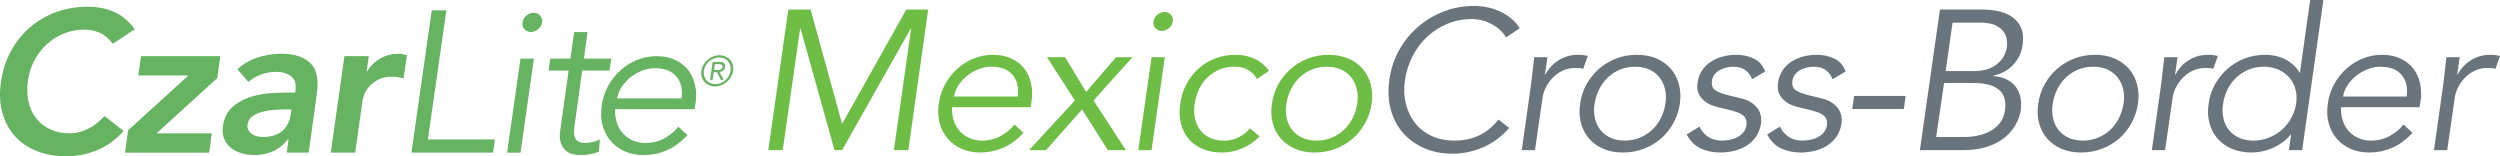
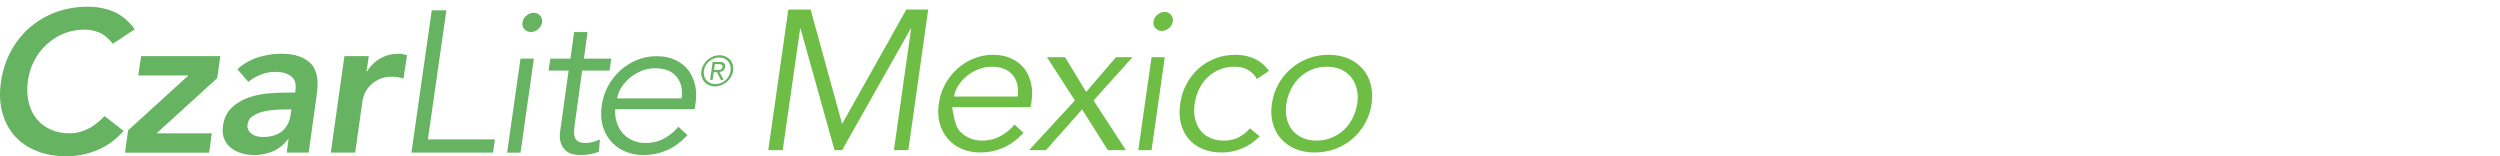
<svg xmlns="http://www.w3.org/2000/svg" viewBox="0 0 288 18" version="1.1">
  <g id="logo-czarlite-mexico-cb">
-     <path d="M114.395,6.314 C115.212,6.314 115.925,6.459 116.533,6.748 C117.142,7.038 117.632,7.423 118.001,7.903 C118.372,8.383 118.63,8.948 118.775,9.596 C118.922,10.244 118.941,10.934 118.834,11.667 L118.717,12.353 L109.679,12.353 C109.648,12.886 109.71,13.389 109.864,13.862 C110.019,14.335 110.247,14.743 110.548,15.086 C110.85,15.429 111.221,15.7 111.661,15.897 C112.101,16.096 112.593,16.196 113.134,16.196 C113.953,16.196 114.686,16.008 115.336,15.635 C115.985,15.261 116.495,14.831 116.866,14.343 L117.909,15.302 C117.154,16.112 116.36,16.691 115.528,17.042 C114.696,17.393 113.833,17.567 112.938,17.567 C112.138,17.567 111.417,17.427 110.777,17.145 C110.138,16.862 109.602,16.47 109.171,15.967 C108.739,15.463 108.431,14.869 108.246,14.183 C108.061,13.496 108.029,12.749 108.153,11.941 C108.261,11.133 108.504,10.385 108.882,9.698 C109.26,9.013 109.728,8.419 110.292,7.915 C110.854,7.412 111.486,7.019 112.187,6.737 C112.889,6.454 113.624,6.314 114.395,6.314 Z M142.482,6.314 C143.222,6.328 143.911,6.486 144.551,6.782 C145.19,7.079 145.733,7.541 146.181,8.166 L144.793,9.104 C144.594,8.708 144.277,8.373 143.846,8.097 C143.414,7.824 142.899,7.685 142.298,7.685 C141.664,7.671 141.083,7.769 140.552,7.983 C140.02,8.197 139.55,8.495 139.142,8.876 C138.733,9.256 138.403,9.71 138.148,10.237 C137.893,10.763 137.72,11.331 137.627,11.94 C137.535,12.55 137.547,13.118 137.662,13.645 C137.778,14.171 137.982,14.624 138.275,15.006 C138.567,15.386 138.952,15.685 139.43,15.897 C139.908,16.112 140.463,16.211 141.095,16.196 C141.695,16.196 142.251,16.057 142.76,15.784 C143.268,15.509 143.677,15.174 143.984,14.777 L145.117,15.714 C144.485,16.34 143.808,16.801 143.082,17.099 C142.358,17.396 141.626,17.553 140.887,17.567 C140.009,17.582 139.235,17.449 138.564,17.167 C137.893,16.885 137.346,16.493 136.923,15.989 C136.498,15.486 136.202,14.888 136.033,14.194 C135.863,13.5 135.839,12.749 135.963,11.94 C136.071,11.133 136.309,10.381 136.68,9.687 C137.049,8.995 137.516,8.395 138.078,7.892 C138.641,7.389 139.295,6.996 140.042,6.714 C140.79,6.432 141.603,6.299 142.482,6.314 Z M153.046,6.314 C153.894,6.314 154.649,6.454 155.312,6.737 C155.974,7.019 156.525,7.412 156.965,7.915 C157.404,8.419 157.716,9.013 157.901,9.698 C158.085,10.385 158.124,11.133 158.016,11.941 C157.893,12.749 157.643,13.496 157.265,14.183 C156.888,14.869 156.41,15.463 155.832,15.967 C155.254,16.47 154.591,16.862 153.844,17.145 C153.096,17.427 152.298,17.567 151.452,17.567 C150.619,17.567 149.872,17.427 149.21,17.145 C148.547,16.862 147.995,16.47 147.556,15.967 C147.116,15.463 146.804,14.869 146.62,14.183 C146.434,13.496 146.403,12.749 146.527,11.941 C146.635,11.133 146.882,10.385 147.266,9.698 C147.652,9.013 148.134,8.419 148.712,7.915 C149.29,7.412 149.949,7.019 150.689,6.737 C151.428,6.454 152.214,6.314 153.046,6.314 Z M93.382,1.098 L97.011,14.275 L104.409,1.098 L106.929,1.098 L104.64,17.293 L102.977,17.293 L104.963,3.294 L104.918,3.294 L97.011,17.293 L96.134,17.293 L92.224,3.294 L92.178,3.294 L90.168,17.293 L88.505,17.293 L90.816,1.098 L93.382,1.098 Z M122.694,6.588 L125.122,10.592 L128.565,6.588 L130.462,6.588 L125.977,11.575 L129.699,17.293 L127.619,17.293 L124.659,12.604 L120.498,17.293 L118.556,17.293 L123.827,11.575 L120.614,6.588 L122.694,6.588 Z M134.183,6.588 L132.658,17.293 L131.132,17.293 L132.658,6.588 L134.183,6.588 Z M152.862,7.685 C152.229,7.685 151.647,7.797 151.116,8.017 C150.585,8.239 150.118,8.54 149.717,8.921 C149.317,9.302 148.985,9.753 148.723,10.271 C148.462,10.789 148.284,11.346 148.191,11.941 C148.099,12.535 148.111,13.092 148.226,13.61 C148.342,14.129 148.551,14.579 148.85,14.961 C149.151,15.341 149.536,15.642 150.007,15.864 C150.476,16.084 151.027,16.196 151.659,16.196 C152.292,16.196 152.873,16.084 153.405,15.864 C153.936,15.642 154.407,15.341 154.814,14.961 C155.223,14.579 155.558,14.129 155.821,13.61 C156.082,13.092 156.259,12.535 156.352,11.941 C156.445,11.346 156.429,10.789 156.305,10.271 C156.183,9.753 155.971,9.302 155.669,8.921 C155.37,8.54 154.984,8.239 154.514,8.017 C154.043,7.797 153.493,7.685 152.862,7.685 Z M114.2,7.685 C113.706,7.685 113.215,7.781 112.727,7.972 C112.241,8.163 111.801,8.419 111.406,8.739 C111.013,9.058 110.68,9.425 110.408,9.836 C110.139,10.248 109.973,10.676 109.91,11.117 L117.238,11.117 C117.377,10.096 117.184,9.268 116.658,8.635 C116.133,8.004 115.313,7.685 114.2,7.685 Z M134.16,1.374 C134.438,1.374 134.676,1.475 134.877,1.681 C135.077,1.887 135.155,2.15 135.108,2.471 C135.062,2.791 134.907,3.054 134.645,3.26 C134.383,3.466 134.114,3.568 133.837,3.568 C133.559,3.568 133.32,3.466 133.12,3.26 C132.919,3.054 132.842,2.791 132.889,2.471 C132.934,2.15 133.089,1.887 133.351,1.681 C133.613,1.475 133.882,1.374 134.16,1.374 Z" id="Shape" fill="#6EBD45" />
-     <path d="M169.783,0.686 C170.292,0.686 170.795,0.736 171.296,0.834 C171.797,0.934 172.28,1.086 172.742,1.292 C173.205,1.498 173.635,1.761 174.037,2.081 C174.437,2.402 174.784,2.791 175.077,3.248 L173.481,4.324 C173.358,4.064 173.165,3.805 172.904,3.546 C172.641,3.287 172.337,3.058 171.99,2.859 C171.644,2.661 171.262,2.501 170.846,2.379 C170.43,2.257 170.006,2.196 169.574,2.196 C168.527,2.196 167.559,2.387 166.673,2.768 C165.787,3.149 165.008,3.661 164.339,4.3 C163.668,4.941 163.121,5.684 162.697,6.53 C162.273,7.377 161.992,8.266 161.854,9.196 C161.715,10.126 161.742,11.014 161.934,11.861 C162.127,12.707 162.467,13.45 162.952,14.091 C163.437,14.731 164.069,15.242 164.847,15.623 C165.626,16.004 166.538,16.195 167.587,16.195 C168.018,16.195 168.454,16.157 168.892,16.08 C169.333,16.004 169.763,15.875 170.188,15.692 C170.611,15.509 171.032,15.261 171.447,14.949 C171.863,14.636 172.256,14.243 172.625,13.77 L173.851,14.731 C173.512,15.143 173.112,15.532 172.649,15.898 C172.187,16.264 171.674,16.58 171.112,16.847 C170.549,17.114 169.952,17.324 169.321,17.476 C168.689,17.629 168.034,17.705 167.355,17.705 C166.137,17.705 165.04,17.492 164.061,17.064 C163.083,16.638 162.265,16.047 161.611,15.291 C160.956,14.537 160.489,13.64 160.213,12.604 C159.934,11.567 159.881,10.431 160.051,9.196 C160.221,7.96 160.594,6.825 161.171,5.787 C161.75,4.751 162.474,3.854 163.344,3.099 C164.216,2.345 165.202,1.754 166.303,1.327 C167.405,0.9 168.565,0.686 169.783,0.686 Z M188.553,6.314 C189.401,6.314 190.156,6.454 190.819,6.737 C191.481,7.019 192.032,7.412 192.471,7.915 C192.911,8.419 193.223,9.013 193.408,9.698 C193.592,10.385 193.63,11.133 193.523,11.941 C193.399,12.749 193.15,13.496 192.772,14.183 C192.394,14.869 191.917,15.463 191.338,15.967 C190.76,16.47 190.098,16.862 189.351,17.145 C188.603,17.427 187.805,17.567 186.958,17.567 C186.126,17.567 185.378,17.427 184.716,17.145 C184.054,16.862 183.502,16.47 183.063,15.967 C182.624,15.463 182.311,14.869 182.127,14.183 C181.941,13.496 181.911,12.749 182.034,11.941 C182.142,11.133 182.389,10.385 182.773,9.698 C183.159,9.013 183.64,8.419 184.22,7.915 C184.797,7.412 185.456,7.019 186.195,6.737 C186.935,6.454 187.721,6.314 188.553,6.314 Z M199.995,6.313 C200.751,6.313 201.433,6.459 202.041,6.748 C202.65,7.038 203.085,7.533 203.348,8.235 L201.84,9.127 C201.669,8.686 201.41,8.334 201.063,8.075 C200.714,7.816 200.262,7.686 199.704,7.686 C199.442,7.686 199.171,7.716 198.892,7.778 C198.615,7.839 198.359,7.934 198.126,8.063 C197.895,8.194 197.698,8.358 197.534,8.555 C197.372,8.754 197.269,8.998 197.222,9.288 C197.145,9.791 197.269,10.156 197.593,10.384 C197.918,10.614 198.429,10.812 199.125,10.98 L200.634,11.346 C201.361,11.514 201.941,11.853 202.374,12.364 C202.807,12.875 202.97,13.512 202.862,14.274 C202.77,14.853 202.573,15.353 202.273,15.772 C201.972,16.191 201.607,16.534 201.174,16.802 C200.743,17.068 200.266,17.262 199.741,17.384 C199.217,17.506 198.694,17.568 198.169,17.568 C197.337,17.568 196.585,17.412 195.915,17.098 C195.245,16.786 194.709,16.248 194.309,15.487 L195.77,14.593 C196.017,15.081 196.354,15.471 196.779,15.76 C197.204,16.051 197.742,16.195 198.391,16.195 C198.701,16.195 199.013,16.161 199.33,16.092 C199.647,16.024 199.937,15.917 200.2,15.772 C200.463,15.627 200.684,15.44 200.862,15.211 C201.039,14.983 201.151,14.716 201.197,14.411 C201.228,14.136 201.205,13.907 201.128,13.725 C201.051,13.542 200.927,13.386 200.757,13.256 C200.586,13.127 200.381,13.019 200.142,12.936 C199.902,12.853 199.642,12.772 199.364,12.695 L197.925,12.353 C197.814,12.325 197.683,12.287 197.532,12.237 L197.205,12.124 L197.205,12.124 C196.911,12.017 196.628,11.857 196.359,11.643 C196.087,11.43 195.867,11.151 195.698,10.808 C195.527,10.465 195.48,10.043 195.558,9.539 C195.634,8.989 195.811,8.51 196.089,8.098 C196.367,7.686 196.709,7.351 197.117,7.091 C197.526,6.833 197.981,6.637 198.482,6.509 C198.982,6.379 199.488,6.313 199.995,6.313 Z M209.265,6.313 C210.02,6.313 210.703,6.459 211.311,6.748 C211.92,7.038 212.355,7.533 212.618,8.235 L211.109,9.127 C210.939,8.686 210.679,8.334 210.332,8.075 C209.983,7.816 209.532,7.686 208.974,7.686 C208.712,7.686 208.44,7.716 208.163,7.778 C207.884,7.839 207.628,7.934 207.397,8.063 C207.165,8.194 206.968,8.358 206.804,8.555 C206.642,8.754 206.538,8.998 206.492,9.288 C206.415,9.791 206.539,10.156 206.863,10.384 C207.188,10.614 207.699,10.812 208.395,10.98 L209.904,11.346 C210.63,11.514 211.212,11.853 211.644,12.364 C212.077,12.875 212.24,13.512 212.131,14.274 C212.04,14.853 211.843,15.353 211.543,15.772 C211.243,16.191 210.876,16.534 210.445,16.802 C210.013,17.068 209.536,17.262 209.011,17.384 C208.487,17.506 207.964,17.568 207.44,17.568 C206.607,17.568 205.856,17.412 205.185,17.098 C204.514,16.786 203.979,16.248 203.579,15.487 L205.041,14.593 C205.287,15.081 205.624,15.471 206.049,15.76 C206.474,16.051 207.011,16.195 207.661,16.195 C207.97,16.195 208.283,16.161 208.6,16.092 C208.918,16.024 209.207,15.917 209.47,15.772 C209.733,15.627 209.953,15.44 210.131,15.211 C210.309,14.983 210.422,14.716 210.468,14.411 C210.498,14.136 210.476,13.907 210.398,13.725 C210.321,13.542 210.197,13.386 210.026,13.256 C209.856,13.127 209.652,13.019 209.412,12.936 C209.172,12.853 208.913,12.772 208.633,12.695 L207.195,12.353 C207.084,12.325 206.953,12.287 206.802,12.237 L206.475,12.124 L206.475,12.124 C206.181,12.017 205.899,11.857 205.628,11.643 C205.357,11.43 205.137,11.151 204.967,10.808 C204.797,10.465 204.75,10.043 204.827,9.539 C204.904,8.989 205.082,8.51 205.358,8.098 C205.637,7.686 205.978,7.351 206.387,7.091 C206.796,6.833 207.251,6.637 207.752,6.509 C208.252,6.379 208.758,6.313 209.265,6.313 Z M241.327,6.314 C242.175,6.314 242.93,6.454 243.593,6.737 C244.256,7.019 244.808,7.412 245.246,7.915 C245.686,8.419 245.997,9.013 246.183,9.698 C246.367,10.385 246.406,11.133 246.298,11.941 C246.175,12.749 245.924,13.496 245.547,14.183 C245.169,14.869 244.692,15.463 244.114,15.967 C243.536,16.47 242.872,16.862 242.125,17.145 C241.377,17.427 240.58,17.567 239.734,17.567 C238.901,17.567 238.154,17.427 237.491,17.145 C236.828,16.862 236.277,16.47 235.838,15.967 C235.399,15.463 235.087,14.869 234.902,14.183 C234.716,13.496 234.685,12.749 234.809,11.941 C234.918,11.133 235.164,10.385 235.549,9.698 C235.933,9.013 236.416,8.419 236.994,7.915 C237.572,7.412 238.23,7.019 238.971,6.737 C239.71,6.454 240.496,6.314 241.327,6.314 Z M267.657,4.49387161e-13 L265.208,17.293 L263.682,17.293 L263.936,15.509 L263.89,15.509 C263.581,15.875 263.242,16.188 262.873,16.447 C262.503,16.706 262.117,16.919 261.717,17.087 C261.317,17.255 260.915,17.377 260.515,17.453 C260.114,17.529 259.737,17.567 259.382,17.567 C258.534,17.567 257.779,17.427 257.117,17.145 C256.453,16.862 255.904,16.47 255.463,15.967 C255.025,15.463 254.712,14.869 254.528,14.183 C254.343,13.496 254.312,12.749 254.435,11.941 C254.543,11.133 254.789,10.385 255.175,9.698 C255.56,9.013 256.042,8.419 256.62,7.915 C257.198,7.412 257.856,7.019 258.596,6.737 C259.335,6.454 260.129,6.314 260.977,6.314 C261.332,6.314 261.701,6.352 262.087,6.428 C262.472,6.504 262.838,6.626 263.185,6.794 C263.531,6.962 263.855,7.175 264.155,7.434 C264.456,7.693 264.706,8.007 264.907,8.373 L264.953,8.373 L266.132,4.49387161e-13 L267.657,4.49387161e-13 Z M274.407,6.314 C275.225,6.314 275.937,6.459 276.546,6.748 C277.155,7.038 277.645,7.423 278.015,7.903 C278.384,8.383 278.643,8.948 278.789,9.596 C278.935,10.244 278.953,10.934 278.846,11.667 L278.73,12.353 L269.692,12.353 C269.661,12.886 269.722,13.389 269.877,13.862 C270.032,14.335 270.26,14.743 270.561,15.086 C270.863,15.429 271.233,15.7 271.674,15.897 C272.114,16.096 272.606,16.196 273.146,16.196 C273.965,16.196 274.699,16.008 275.349,15.635 C275.997,15.261 276.508,14.831 276.878,14.343 L277.922,15.302 C277.166,16.112 276.373,16.691 275.541,17.042 C274.708,17.393 273.845,17.567 272.951,17.567 C272.15,17.567 271.429,17.427 270.79,17.145 C270.151,16.862 269.616,16.47 269.183,15.967 C268.752,15.463 268.444,14.869 268.258,14.183 C268.075,13.496 268.043,12.749 268.166,11.941 C268.274,11.133 268.517,10.385 268.895,9.698 C269.272,9.013 269.741,8.419 270.305,7.915 C270.867,7.412 271.498,7.019 272.2,6.737 C272.901,6.454 273.637,6.314 274.407,6.314 Z M228.365,1.098 C229.038,1.098 229.677,1.167 230.282,1.304 C230.889,1.442 231.413,1.67 231.858,1.99 C232.302,2.311 232.631,2.731 232.846,3.248 C233.061,3.766 233.114,4.408 233.007,5.169 C232.884,6.055 232.528,6.813 231.94,7.445 C231.352,8.079 230.591,8.502 229.658,8.715 L229.636,8.761 C230.775,8.853 231.625,9.253 232.187,9.962 C232.748,10.672 232.944,11.62 232.776,12.81 C232.763,12.877 232.746,12.954 232.724,13.041 L232.642,13.33 C232.626,13.383 232.609,13.438 232.59,13.496 C232.497,13.786 232.356,14.098 232.162,14.434 C231.97,14.769 231.712,15.105 231.388,15.44 C231.065,15.776 230.663,16.08 230.187,16.355 C229.708,16.63 229.138,16.855 228.476,17.03 C227.813,17.206 227.042,17.293 226.164,17.293 L221.17,17.293 L223.482,1.098 L228.365,1.098 Z M286.871,6.314 C287.302,6.314 287.677,6.36 288,6.45 L287.471,7.937 C287.286,7.861 287.001,7.824 286.617,7.824 C286.034,7.824 285.518,7.933 285.073,8.155 C284.626,8.376 284.243,8.659 283.919,9.002 C283.597,9.344 283.339,9.714 283.147,10.111 C282.955,10.508 282.836,10.889 282.79,11.255 L281.92,17.293 L280.395,17.293 L281.436,9.927 L281.525,9.213 L281.525,9.213 L281.79,6.913 C281.803,6.808 281.816,6.699 281.829,6.588 L283.354,6.588 L283.072,8.579 L283.118,8.579 C283.271,8.289 283.463,8.01 283.694,7.744 C283.923,7.477 284.197,7.236 284.512,7.023 C284.826,6.81 285.179,6.638 285.571,6.508 C285.962,6.379 286.396,6.314 286.871,6.314 Z M181.785,6.314 C182.214,6.314 182.59,6.36 182.913,6.45 L182.383,7.937 C182.198,7.861 181.913,7.824 181.529,7.824 C180.946,7.824 180.431,7.933 179.986,8.155 C179.539,8.376 179.156,8.659 178.831,9.002 C178.509,9.344 178.252,9.714 178.059,10.111 C177.867,10.508 177.748,10.889 177.702,11.255 L176.833,17.293 L175.308,17.293 L176.348,9.927 L176.437,9.213 L176.437,9.213 L176.741,6.588 L176.741,6.588 L178.266,6.588 L177.984,8.579 L178.031,8.579 C178.183,8.289 178.375,8.01 178.607,7.744 C178.836,7.477 179.109,7.236 179.424,7.023 C179.739,6.81 180.092,6.638 180.483,6.508 C180.875,6.379 181.309,6.314 181.785,6.314 Z M254.37,6.314 C254.799,6.314 255.176,6.36 255.499,6.45 L254.968,7.937 C254.784,7.861 254.499,7.824 254.114,7.824 C253.531,7.824 253.017,7.933 252.571,8.155 C252.125,8.376 251.741,8.659 251.417,9.002 C251.094,9.344 250.838,9.714 250.646,10.111 C250.453,10.508 250.333,10.889 250.287,11.255 L249.419,17.293 L247.894,17.293 L248.933,9.927 L249.023,9.213 L249.023,9.213 L249.288,6.913 C249.301,6.808 249.313,6.699 249.327,6.588 L250.853,6.588 L250.57,8.579 L250.617,8.579 C250.77,8.289 250.961,8.01 251.192,7.744 C251.422,7.477 251.695,7.236 252.009,7.023 C252.325,6.81 252.677,6.638 253.069,6.508 C253.46,6.379 253.895,6.314 254.37,6.314 Z M260.792,7.685 C260.16,7.685 259.578,7.797 259.047,8.017 C258.515,8.239 258.045,8.54 257.637,8.921 C257.228,9.302 256.894,9.753 256.631,10.271 C256.369,10.789 256.192,11.346 256.1,11.941 C256.007,12.535 256.019,13.092 256.134,13.61 C256.249,14.129 256.457,14.579 256.759,14.961 C257.059,15.341 257.449,15.642 257.926,15.864 C258.404,16.084 258.958,16.196 259.59,16.196 C260.206,16.196 260.795,16.084 261.359,15.864 C261.921,15.642 262.422,15.341 262.862,14.961 C263.3,14.579 263.662,14.129 263.947,13.61 C264.233,13.092 264.422,12.535 264.515,11.941 C264.606,11.346 264.579,10.789 264.434,10.271 C264.286,9.753 264.047,9.302 263.717,8.921 C263.385,8.54 262.969,8.239 262.468,8.017 C261.967,7.797 261.408,7.685 260.792,7.685 Z M241.144,7.685 C240.511,7.685 239.929,7.797 239.398,8.017 C238.867,8.239 238.4,8.54 237.999,8.921 C237.598,9.302 237.267,9.753 237.005,10.271 C236.743,10.789 236.567,11.346 236.474,11.941 C236.381,12.535 236.393,13.092 236.508,13.61 C236.624,14.129 236.832,14.579 237.132,14.961 C237.433,15.341 237.818,15.642 238.288,15.864 C238.758,16.084 239.309,16.196 239.941,16.196 C240.573,16.196 241.156,16.084 241.687,15.864 C242.218,15.642 242.689,15.341 243.096,14.961 C243.505,14.579 243.84,14.129 244.103,13.61 C244.363,13.092 244.541,12.535 244.634,11.941 C244.727,11.346 244.711,10.789 244.587,10.271 C244.464,9.753 244.253,9.302 243.951,8.921 C243.651,8.54 243.266,8.239 242.796,8.017 C242.325,7.797 241.775,7.685 241.144,7.685 Z M188.368,7.685 C187.736,7.685 187.155,7.797 186.623,8.017 C186.092,8.239 185.626,8.54 185.224,8.921 C184.824,9.302 184.492,9.753 184.231,10.271 C183.969,10.789 183.791,11.346 183.698,11.941 C183.606,12.535 183.617,13.092 183.733,13.61 C183.849,14.129 184.057,14.579 184.357,14.961 C184.658,15.341 185.043,15.642 185.513,15.864 C185.983,16.084 186.534,16.196 187.167,16.196 C187.799,16.196 188.38,16.084 188.911,15.864 C189.443,15.642 189.913,15.341 190.322,14.961 C190.73,14.579 191.065,14.129 191.327,13.61 C191.589,13.092 191.767,12.535 191.859,11.941 C191.951,11.346 191.935,10.789 191.813,10.271 C191.689,9.753 191.477,9.302 191.176,8.921 C190.877,8.54 190.491,8.239 190.021,8.017 C189.551,7.797 189,7.685 188.368,7.685 Z M227.348,9.562 L223.956,9.562 L223.045,15.784 L226.235,15.784 C226.835,15.784 227.405,15.723 227.944,15.6 C228.484,15.478 228.965,15.292 229.39,15.041 C229.813,14.789 230.163,14.471 230.441,14.091 C230.718,13.71 230.896,13.252 230.972,12.718 C231.126,11.651 230.896,10.858 230.28,10.34 C229.664,9.821 228.687,9.562 227.348,9.562 Z M219.529,11.049 L219.322,12.558 L213.38,12.558 L213.588,11.049 L219.529,11.049 Z M274.214,7.685 C273.718,7.685 273.228,7.781 272.74,7.972 C272.253,8.163 271.814,8.419 271.418,8.739 C271.025,9.058 270.692,9.425 270.422,9.836 C270.152,10.248 269.985,10.676 269.923,11.117 L277.252,11.117 C277.39,10.096 277.196,9.268 276.671,8.635 C276.146,8.004 275.326,7.685 274.214,7.685 Z M228.116,2.608 L224.936,2.608 L224.142,8.189 L227.489,8.189 C227.889,8.189 228.292,8.14 228.699,8.041 C229.108,7.941 229.484,7.777 229.83,7.549 C230.177,7.32 230.472,7.026 230.719,6.669 C230.964,6.311 231.126,5.871 231.203,5.353 C231.218,5.185 231.215,4.949 231.192,4.644 C231.168,4.339 231.061,4.034 230.869,3.729 C230.677,3.424 230.365,3.16 229.937,2.94 C229.505,2.719 228.899,2.608 228.116,2.608 Z" id="Shape" fill="#6A747C" />
+     <path d="M114.395,6.314 C115.212,6.314 115.925,6.459 116.533,6.748 C117.142,7.038 117.632,7.423 118.001,7.903 C118.372,8.383 118.63,8.948 118.775,9.596 C118.922,10.244 118.941,10.934 118.834,11.667 L118.717,12.353 L109.679,12.353 C110.019,14.335 110.247,14.743 110.548,15.086 C110.85,15.429 111.221,15.7 111.661,15.897 C112.101,16.096 112.593,16.196 113.134,16.196 C113.953,16.196 114.686,16.008 115.336,15.635 C115.985,15.261 116.495,14.831 116.866,14.343 L117.909,15.302 C117.154,16.112 116.36,16.691 115.528,17.042 C114.696,17.393 113.833,17.567 112.938,17.567 C112.138,17.567 111.417,17.427 110.777,17.145 C110.138,16.862 109.602,16.47 109.171,15.967 C108.739,15.463 108.431,14.869 108.246,14.183 C108.061,13.496 108.029,12.749 108.153,11.941 C108.261,11.133 108.504,10.385 108.882,9.698 C109.26,9.013 109.728,8.419 110.292,7.915 C110.854,7.412 111.486,7.019 112.187,6.737 C112.889,6.454 113.624,6.314 114.395,6.314 Z M142.482,6.314 C143.222,6.328 143.911,6.486 144.551,6.782 C145.19,7.079 145.733,7.541 146.181,8.166 L144.793,9.104 C144.594,8.708 144.277,8.373 143.846,8.097 C143.414,7.824 142.899,7.685 142.298,7.685 C141.664,7.671 141.083,7.769 140.552,7.983 C140.02,8.197 139.55,8.495 139.142,8.876 C138.733,9.256 138.403,9.71 138.148,10.237 C137.893,10.763 137.72,11.331 137.627,11.94 C137.535,12.55 137.547,13.118 137.662,13.645 C137.778,14.171 137.982,14.624 138.275,15.006 C138.567,15.386 138.952,15.685 139.43,15.897 C139.908,16.112 140.463,16.211 141.095,16.196 C141.695,16.196 142.251,16.057 142.76,15.784 C143.268,15.509 143.677,15.174 143.984,14.777 L145.117,15.714 C144.485,16.34 143.808,16.801 143.082,17.099 C142.358,17.396 141.626,17.553 140.887,17.567 C140.009,17.582 139.235,17.449 138.564,17.167 C137.893,16.885 137.346,16.493 136.923,15.989 C136.498,15.486 136.202,14.888 136.033,14.194 C135.863,13.5 135.839,12.749 135.963,11.94 C136.071,11.133 136.309,10.381 136.68,9.687 C137.049,8.995 137.516,8.395 138.078,7.892 C138.641,7.389 139.295,6.996 140.042,6.714 C140.79,6.432 141.603,6.299 142.482,6.314 Z M153.046,6.314 C153.894,6.314 154.649,6.454 155.312,6.737 C155.974,7.019 156.525,7.412 156.965,7.915 C157.404,8.419 157.716,9.013 157.901,9.698 C158.085,10.385 158.124,11.133 158.016,11.941 C157.893,12.749 157.643,13.496 157.265,14.183 C156.888,14.869 156.41,15.463 155.832,15.967 C155.254,16.47 154.591,16.862 153.844,17.145 C153.096,17.427 152.298,17.567 151.452,17.567 C150.619,17.567 149.872,17.427 149.21,17.145 C148.547,16.862 147.995,16.47 147.556,15.967 C147.116,15.463 146.804,14.869 146.62,14.183 C146.434,13.496 146.403,12.749 146.527,11.941 C146.635,11.133 146.882,10.385 147.266,9.698 C147.652,9.013 148.134,8.419 148.712,7.915 C149.29,7.412 149.949,7.019 150.689,6.737 C151.428,6.454 152.214,6.314 153.046,6.314 Z M93.382,1.098 L97.011,14.275 L104.409,1.098 L106.929,1.098 L104.64,17.293 L102.977,17.293 L104.963,3.294 L104.918,3.294 L97.011,17.293 L96.134,17.293 L92.224,3.294 L92.178,3.294 L90.168,17.293 L88.505,17.293 L90.816,1.098 L93.382,1.098 Z M122.694,6.588 L125.122,10.592 L128.565,6.588 L130.462,6.588 L125.977,11.575 L129.699,17.293 L127.619,17.293 L124.659,12.604 L120.498,17.293 L118.556,17.293 L123.827,11.575 L120.614,6.588 L122.694,6.588 Z M134.183,6.588 L132.658,17.293 L131.132,17.293 L132.658,6.588 L134.183,6.588 Z M152.862,7.685 C152.229,7.685 151.647,7.797 151.116,8.017 C150.585,8.239 150.118,8.54 149.717,8.921 C149.317,9.302 148.985,9.753 148.723,10.271 C148.462,10.789 148.284,11.346 148.191,11.941 C148.099,12.535 148.111,13.092 148.226,13.61 C148.342,14.129 148.551,14.579 148.85,14.961 C149.151,15.341 149.536,15.642 150.007,15.864 C150.476,16.084 151.027,16.196 151.659,16.196 C152.292,16.196 152.873,16.084 153.405,15.864 C153.936,15.642 154.407,15.341 154.814,14.961 C155.223,14.579 155.558,14.129 155.821,13.61 C156.082,13.092 156.259,12.535 156.352,11.941 C156.445,11.346 156.429,10.789 156.305,10.271 C156.183,9.753 155.971,9.302 155.669,8.921 C155.37,8.54 154.984,8.239 154.514,8.017 C154.043,7.797 153.493,7.685 152.862,7.685 Z M114.2,7.685 C113.706,7.685 113.215,7.781 112.727,7.972 C112.241,8.163 111.801,8.419 111.406,8.739 C111.013,9.058 110.68,9.425 110.408,9.836 C110.139,10.248 109.973,10.676 109.91,11.117 L117.238,11.117 C117.377,10.096 117.184,9.268 116.658,8.635 C116.133,8.004 115.313,7.685 114.2,7.685 Z M134.16,1.374 C134.438,1.374 134.676,1.475 134.877,1.681 C135.077,1.887 135.155,2.15 135.108,2.471 C135.062,2.791 134.907,3.054 134.645,3.26 C134.383,3.466 134.114,3.568 133.837,3.568 C133.559,3.568 133.32,3.466 133.12,3.26 C132.919,3.054 132.842,2.791 132.889,2.471 C132.934,2.15 133.089,1.887 133.351,1.681 C133.613,1.475 133.882,1.374 134.16,1.374 Z" id="Shape" fill="#6EBD45" />
    <path d="M10.102,0.774 C11.225,0.774 12.234,0.972 13.132,1.364 C14.028,1.759 14.828,2.426 15.53,3.368 L13.003,5.035 C12.473,4.386 11.942,3.955 11.411,3.738 C10.882,3.523 10.327,3.414 9.75,3.414 C8.892,3.414 8.092,3.565 7.352,3.865 C6.611,4.166 5.951,4.583 5.375,5.116 C4.798,5.648 4.322,6.27 3.948,6.979 C3.573,7.69 3.331,8.454 3.223,9.271 C3.097,10.152 3.118,10.962 3.282,11.702 C3.445,12.443 3.737,13.085 4.159,13.624 C4.579,14.165 5.117,14.589 5.773,14.897 C6.428,15.206 7.185,15.36 8.042,15.36 C8.713,15.36 9.384,15.202 10.055,14.886 C10.726,14.57 11.389,14.065 12.043,13.37 L14.242,15.083 C13.339,16.102 12.317,16.843 11.178,17.305 C10.039,17.769 8.862,18 7.645,18 C6.366,18 5.219,17.795 4.204,17.386 C3.191,16.978 2.353,16.399 1.69,15.65 C1.027,14.901 0.55,14.003 0.263,12.953 C-0.026,11.903 -0.077,10.738 0.111,9.457 C0.298,8.145 0.684,6.953 1.268,5.88 C1.854,4.807 2.587,3.893 3.468,3.136 C4.349,2.379 5.356,1.797 6.486,1.388 C7.617,0.979 8.821,0.774 10.102,0.774 Z M32.376,6.193 C33.172,6.193 33.831,6.282 34.354,6.458 C34.876,6.637 35.296,6.863 35.617,7.142 C35.937,7.419 36.167,7.74 36.307,8.102 C36.448,8.466 36.533,8.833 36.565,9.202 C36.596,9.573 36.591,9.931 36.553,10.279 L36.448,11.193 L36.448,11.193 L35.558,17.583 L33.031,17.583 L33.242,16.055 L33.172,16.055 C32.673,16.689 32.092,17.148 31.429,17.433 C30.765,17.719 30.059,17.861 29.31,17.861 C28.797,17.861 28.302,17.792 27.825,17.652 C27.349,17.514 26.939,17.305 26.597,17.028 C26.253,16.75 25.997,16.403 25.825,15.986 C25.653,15.569 25.606,15.083 25.684,14.527 C25.809,13.632 26.143,12.926 26.691,12.409 C27.236,11.892 27.884,11.503 28.633,11.24 C29.382,10.978 30.173,10.815 31.008,10.754 C31.842,10.691 32.61,10.661 33.312,10.661 L34.014,10.661 L34.038,10.36 C34.146,9.665 33.982,9.144 33.547,8.797 C33.109,8.45 32.516,8.276 31.768,8.276 C31.176,8.276 30.606,8.381 30.059,8.589 C29.513,8.797 29.031,9.08 28.609,9.433 L27.346,7.975 C28.048,7.342 28.84,6.887 29.721,6.609 C30.602,6.331 31.487,6.193 32.376,6.193 Z M67.684,3.692 L67.269,6.748 L70.421,6.748 L70.211,8.137 L67.061,8.137 L66.184,14.527 C66.123,14.929 66.113,15.256 66.151,15.511 C66.189,15.766 66.266,15.963 66.383,16.102 C66.498,16.241 66.653,16.338 66.847,16.392 C67.04,16.445 67.253,16.473 67.486,16.473 C67.748,16.473 68.024,16.434 68.31,16.356 C68.596,16.279 68.863,16.179 69.111,16.056 L68.994,17.467 C68.37,17.73 67.652,17.861 66.842,17.861 C66.545,17.861 66.244,17.823 65.941,17.746 C65.636,17.669 65.367,17.521 65.133,17.305 C64.899,17.09 64.719,16.796 64.595,16.426 C64.485,16.102 64.459,15.689 64.518,15.187 L65.507,8.137 L63.191,8.137 L63.402,6.748 L65.718,6.748 L66.14,3.692 L67.684,3.692 Z M75.639,6.47 C76.464,6.47 77.186,6.618 77.803,6.909 C78.419,7.203 78.914,7.593 79.289,8.079 C79.662,8.566 79.924,9.137 80.073,9.792 C80.221,10.448 80.24,11.148 80.131,11.888 L80.014,12.583 L70.866,12.583 C70.834,13.123 70.897,13.632 71.053,14.111 C71.209,14.589 71.44,15.002 71.746,15.349 C72.049,15.697 72.425,15.97 72.872,16.171 C73.318,16.373 73.814,16.472 74.362,16.472 C75.19,16.472 75.933,16.284 76.59,15.905 C77.247,15.527 77.764,15.092 78.139,14.597 L79.196,15.569 C78.431,16.387 77.627,16.974 76.786,17.328 C75.943,17.684 75.069,17.861 74.164,17.861 C73.354,17.861 72.624,17.718 71.976,17.433 C71.329,17.148 70.788,16.75 70.35,16.241 C69.914,15.731 69.601,15.129 69.415,14.436 C69.227,13.741 69.196,12.984 69.321,12.166 C69.43,11.348 69.675,10.591 70.058,9.897 C70.44,9.202 70.917,8.6 71.485,8.091 C72.054,7.581 72.694,7.185 73.404,6.899 C74.114,6.614 74.859,6.47 75.639,6.47 Z M25.381,6.469 L25.029,8.994 L18.033,15.361 L24.398,15.361 L24.094,17.584 L14.406,17.584 L14.757,15.013 L21.66,8.739 L21.66,8.693 L15.928,8.693 L16.255,6.469 L25.381,6.469 Z M45.9,6.193 C46.072,6.193 46.235,6.208 46.392,6.239 C46.547,6.27 46.711,6.308 46.884,6.355 L46.485,9.041 C46.266,8.979 46.049,8.928 45.83,8.89 C45.611,8.851 45.394,8.833 45.175,8.833 C44.52,8.833 43.973,8.952 43.537,9.19 C43.101,9.43 42.753,9.703 42.495,10.012 C42.238,10.321 42.055,10.63 41.945,10.938 C41.854,11.196 41.796,11.4 41.77,11.55 L40.916,17.583 L38.109,17.583 L39.676,6.47 L42.484,6.47 L42.227,8.23 L42.274,8.23 C42.679,7.581 43.197,7.079 43.83,6.725 C44.461,6.37 45.151,6.193 45.9,6.193 Z M51.423,1.192 L49.292,16.056 L57.014,16.056 L56.803,17.583 L47.398,17.583 L49.737,1.192 L51.423,1.192 Z M61.506,6.748 L59.962,17.584 L58.418,17.584 L59.962,6.748 L61.506,6.748 Z M33.57,12.606 L32.984,12.606 C32.594,12.606 32.154,12.621 31.663,12.652 C31.172,12.683 30.703,12.756 30.259,12.872 C29.814,12.988 29.428,13.158 29.101,13.381 C28.773,13.606 28.577,13.918 28.515,14.318 C28.484,14.582 28.515,14.802 28.609,14.978 C28.703,15.156 28.835,15.306 29.008,15.43 C29.178,15.553 29.373,15.642 29.592,15.697 C29.81,15.751 30.036,15.778 30.27,15.778 C31.238,15.778 31.986,15.549 32.516,15.095 C33.047,14.64 33.367,14.019 33.476,13.231 L33.57,12.606 Z M75.442,7.859 C74.94,7.859 74.444,7.956 73.952,8.149 C73.458,8.342 73.012,8.6 72.613,8.924 C72.214,9.248 71.878,9.619 71.604,10.036 C71.33,10.452 71.162,10.885 71.099,11.333 L78.517,11.333 C78.658,10.298 78.461,9.46 77.93,8.821 C77.397,8.18 76.568,7.859 75.442,7.859 Z M82.882,6.363 C83.129,6.363 83.359,6.41 83.567,6.502 C83.777,6.594 83.953,6.719 84.097,6.878 C84.238,7.037 84.344,7.225 84.41,7.443 C84.478,7.66 84.492,7.895 84.457,8.149 C84.421,8.407 84.339,8.645 84.21,8.865 C84.082,9.085 83.923,9.276 83.733,9.437 C83.542,9.598 83.33,9.724 83.095,9.815 C82.859,9.907 82.617,9.953 82.37,9.953 C82.12,9.953 81.891,9.907 81.684,9.815 C81.475,9.724 81.299,9.599 81.156,9.439 C81.014,9.28 80.909,9.092 80.843,8.874 C80.776,8.657 80.76,8.422 80.796,8.168 C80.835,7.911 80.919,7.672 81.047,7.452 C81.175,7.231 81.333,7.041 81.523,6.88 C81.711,6.719 81.922,6.594 82.155,6.502 C82.39,6.41 82.632,6.363 82.882,6.363 Z M82.843,6.624 C82.628,6.624 82.424,6.664 82.227,6.743 C82.029,6.822 81.852,6.929 81.694,7.066 C81.533,7.202 81.402,7.365 81.295,7.553 C81.19,7.742 81.12,7.947 81.088,8.168 C81.06,8.383 81.071,8.584 81.124,8.769 C81.178,8.954 81.265,9.114 81.383,9.251 C81.502,9.388 81.65,9.495 81.825,9.574 C82,9.653 82.196,9.692 82.409,9.692 C82.623,9.692 82.829,9.653 83.027,9.574 C83.223,9.495 83.401,9.387 83.56,9.248 C83.719,9.11 83.852,8.947 83.957,8.759 C84.064,8.571 84.131,8.367 84.164,8.149 C84.193,7.934 84.181,7.732 84.127,7.545 C84.074,7.36 83.988,7.197 83.869,7.061 C83.751,6.925 83.604,6.817 83.428,6.74 C83.253,6.663 83.058,6.624 82.843,6.624 Z M82.867,7.131 C83.121,7.131 83.301,7.178 83.406,7.274 C83.512,7.368 83.55,7.52 83.521,7.729 C83.508,7.823 83.482,7.903 83.443,7.97 C83.403,8.037 83.358,8.094 83.302,8.139 C83.246,8.185 83.183,8.218 83.111,8.242 C83.04,8.267 82.965,8.283 82.887,8.293 L83.361,9.209 L83.043,9.209 L82.595,8.318 L82.22,8.318 L82.092,9.209 L81.801,9.209 L82.098,7.131 L82.867,7.131 Z M82.804,7.391 L82.351,7.391 L82.258,8.057 L82.618,8.057 C82.691,8.057 82.761,8.054 82.831,8.049 C82.901,8.044 82.963,8.032 83.019,8.009 C83.074,7.987 83.12,7.953 83.158,7.908 C83.195,7.863 83.221,7.798 83.234,7.714 C83.243,7.644 83.236,7.587 83.214,7.543 C83.192,7.501 83.158,7.466 83.116,7.445 C83.074,7.422 83.026,7.408 82.97,7.401 C82.914,7.394 82.86,7.391 82.804,7.391 Z M61.483,1.469 C61.764,1.469 62.006,1.573 62.209,1.781 C62.411,1.99 62.489,2.256 62.442,2.581 C62.395,2.905 62.239,3.171 61.975,3.38 C61.709,3.588 61.436,3.692 61.156,3.692 C60.875,3.692 60.632,3.588 60.43,3.38 C60.227,3.171 60.149,2.905 60.196,2.581 C60.243,2.256 60.399,1.99 60.664,1.781 C60.929,1.573 61.203,1.469 61.483,1.469 Z" id="Shape" fill="#66B361" />
  </g>
</svg>